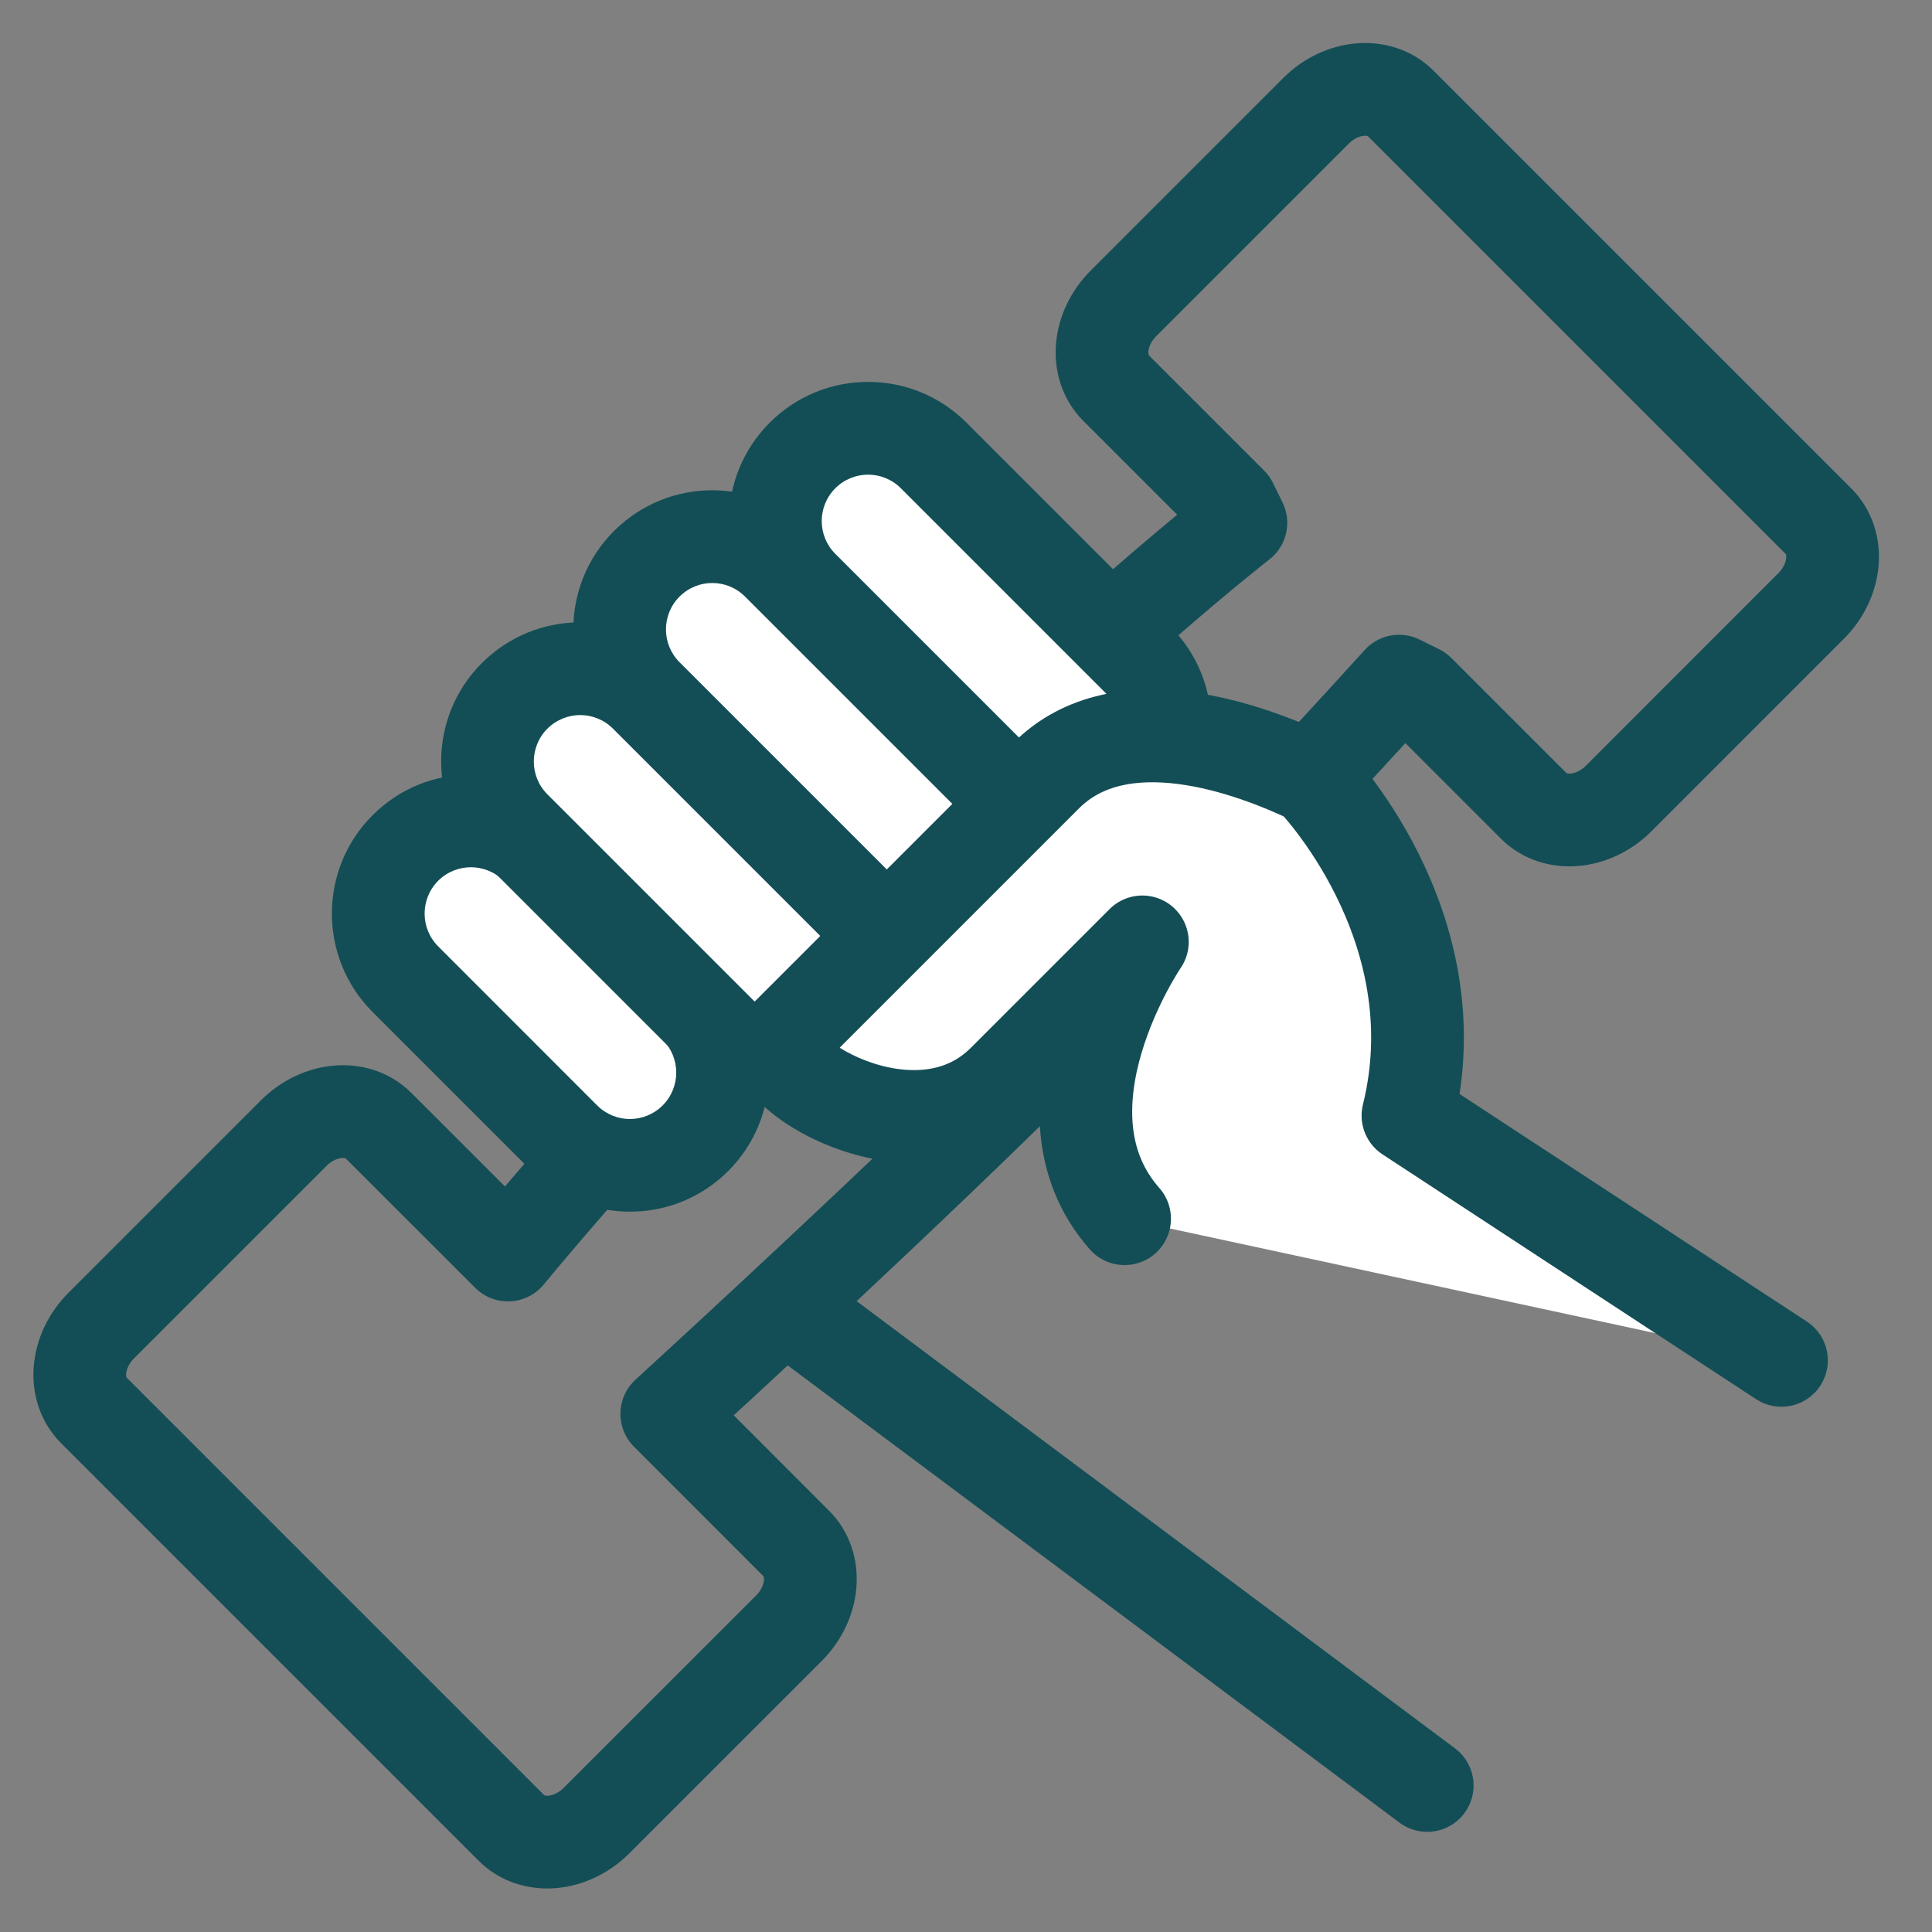
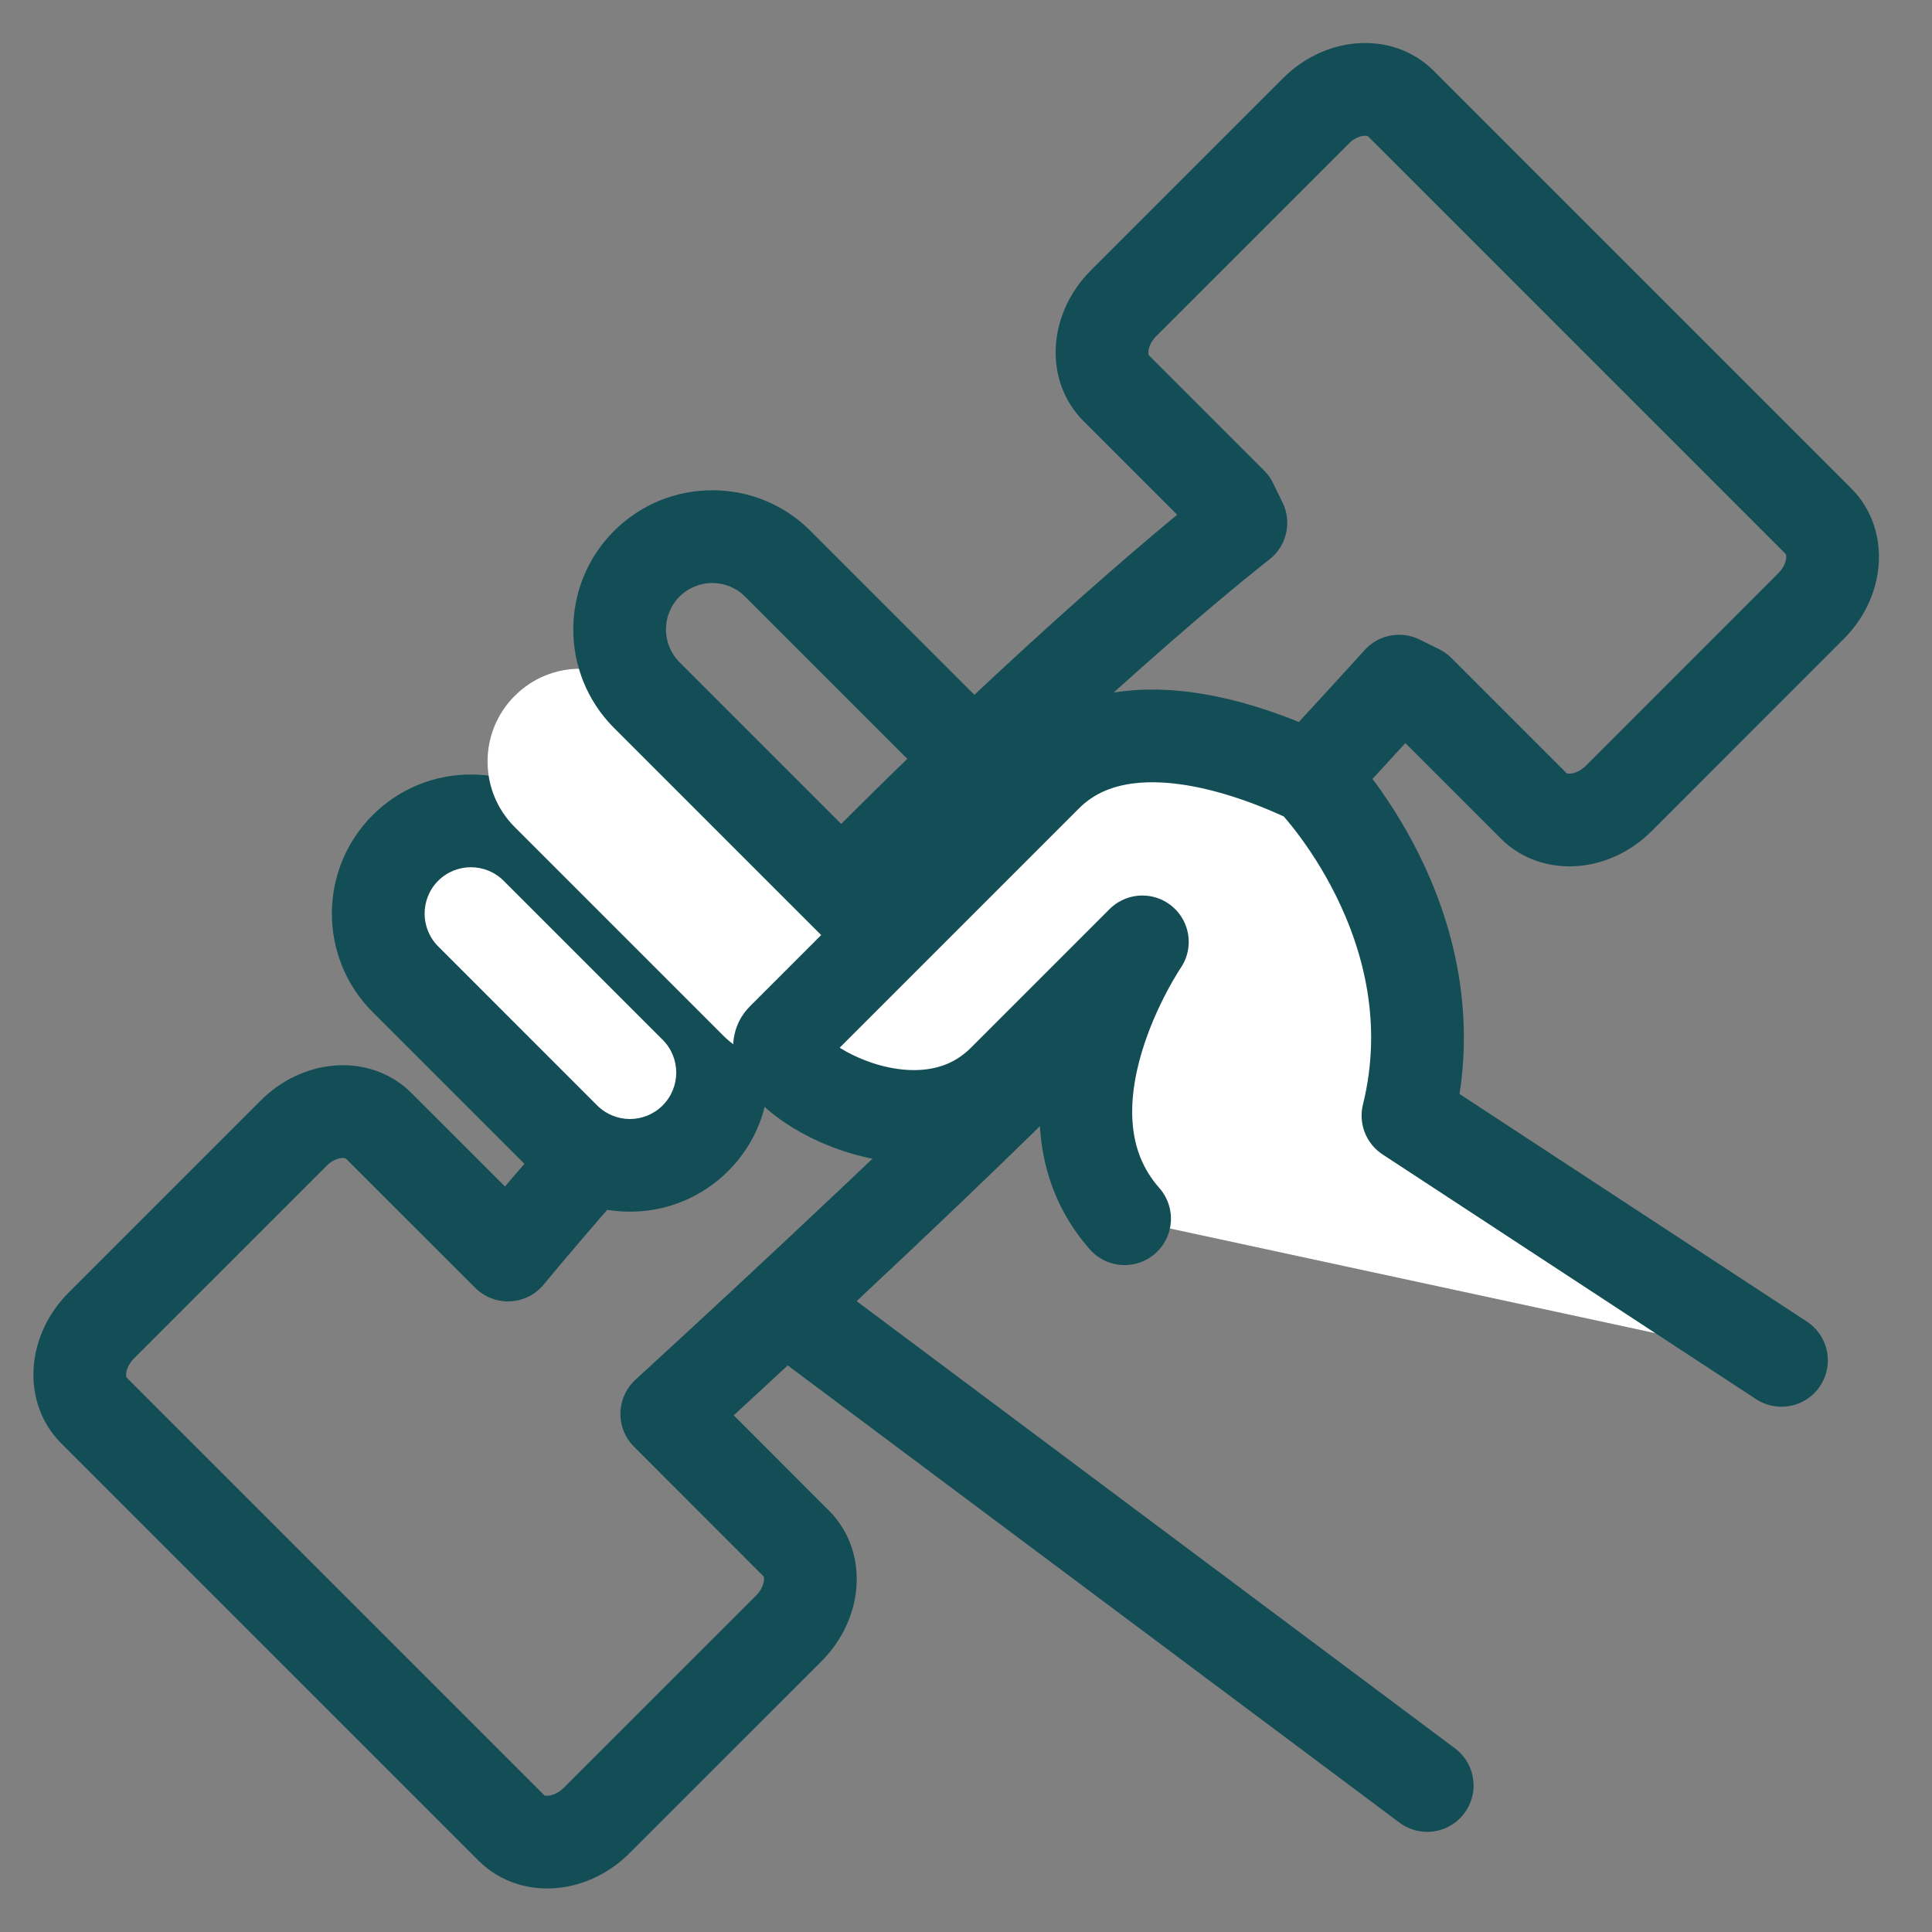
<svg xmlns="http://www.w3.org/2000/svg" version="1.1" id="Layer_1" x="0px" y="0px" width="25px" height="25px" viewBox="0 0 25 25" xml:space="preserve">
  <rect x="0" y="0" width="25" height="25" fill="#808080" stroke="none" />
  <path fill="none" stroke="#134E56" stroke-width="1.2" stroke-linecap="round" stroke-linejoin="round" stroke-miterlimit="10" d=" M17.028,1.435l-2.489,2.489c-0.331,0.331-0.373,0.822-0.096,1.099l1.49,1.49c0.041,0.084,0.081,0.166,0.124,0.253 c0,0-1.883,1.456-4.766,4.338c-2.616,2.616-4.408,4.758-4.718,5.136l-1.674-1.673C4.622,14.289,4.13,14.333,3.8,14.663l-2.489,2.489 c-0.33,0.33-0.373,0.822-0.096,1.099l5.404,5.404c0.277,0.276,0.769,0.233,1.099-0.096l2.489-2.488 c0.33-0.33,0.374-0.823,0.096-1.099l-1.675-1.676c0.424-0.388,3.184-2.92,4.968-4.705c1.937-1.937,4.508-4.777,4.508-4.777 c0.088,0.044,0.169,0.083,0.253,0.125l1.49,1.49c0.277,0.276,0.769,0.233,1.099-0.097l2.489-2.49 c0.33-0.329,0.373-0.821,0.096-1.098l-5.404-5.404C17.85,1.062,17.357,1.105,17.028,1.435z" />
  <g>
    <g>
      <path fill="#FFFFFF" d="M8.151,15.079c-0.32,0-0.622-0.125-0.849-0.352L5.246,12.67c-0.468-0.468-0.468-1.229,0-1.697 c0.227-0.227,0.528-0.352,0.849-0.352s0.622,0.125,0.849,0.352L9,13.03c0.468,0.468,0.468,1.229,0,1.697 C8.773,14.954,8.471,15.079,8.151,15.079z" />
      <path fill="#134E56" d="M6.094,11.222c0.153,0,0.307,0.059,0.424,0.176l2.057,2.057c0.234,0.234,0.234,0.614,0,0.849 c-0.117,0.117-0.271,0.176-0.424,0.176s-0.307-0.059-0.424-0.176L5.67,12.246c-0.234-0.234-0.234-0.614,0-0.849 C5.787,11.28,5.941,11.222,6.094,11.222 M6.094,10.022c-0.481,0-0.933,0.187-1.273,0.527c-0.702,0.702-0.702,1.844,0,2.546 l2.057,2.057c0.34,0.34,0.792,0.527,1.273,0.527s0.933-0.187,1.273-0.527c0.702-0.702,0.702-1.844,0-2.546l-2.057-2.057 C7.027,10.209,6.575,10.022,6.094,10.022L6.094,10.022z" />
    </g>
  </g>
  <g>
    <g>
      <path fill="#FFFFFF" d="M10.208,13.752c-0.32,0-0.622-0.125-0.849-0.351L6.66,10.702c-0.468-0.468-0.468-1.229,0-1.697 c0.227-0.227,0.528-0.352,0.849-0.352S8.13,8.778,8.357,9.005l2.699,2.699c0.227,0.226,0.352,0.528,0.352,0.848 c0,0.321-0.125,0.622-0.352,0.849C10.83,13.627,10.528,13.752,10.208,13.752z" />
-       <path fill="#134E56" d="M7.508,9.253c0.153,0,0.307,0.059,0.424,0.176l2.699,2.699c0.235,0.234,0.235,0.614,0,0.849 c-0.117,0.117-0.271,0.176-0.424,0.176c-0.154,0-0.308-0.059-0.425-0.176l-2.699-2.699c-0.234-0.234-0.234-0.614,0-0.849 C7.201,9.312,7.355,9.253,7.508,9.253 M7.508,8.053c-0.481,0-0.933,0.188-1.273,0.527c-0.702,0.702-0.702,1.844,0,2.546 l2.699,2.699c0.341,0.34,0.793,0.527,1.273,0.527c0.481,0,0.933-0.187,1.273-0.527c0.34-0.34,0.527-0.792,0.527-1.274 c0-0.48-0.188-0.933-0.528-1.272L8.781,8.581C8.441,8.241,7.989,8.053,7.508,8.053L7.508,8.053z" />
    </g>
  </g>
  <g>
    <g>
-       <path fill="#FFFFFF" d="M12.164,12.291c-0.321,0-0.622-0.125-0.849-0.352L8.369,8.993c-0.468-0.469-0.467-1.23,0-1.697 c0.227-0.227,0.528-0.352,0.849-0.352c0.321,0,0.623,0.125,0.849,0.352l2.946,2.945c0.227,0.227,0.352,0.528,0.352,0.849 s-0.125,0.622-0.352,0.849C12.786,12.166,12.484,12.291,12.164,12.291z" />
      <path fill="#134E56" d="M9.217,7.544c0.154,0,0.307,0.059,0.424,0.176l2.946,2.946c0.234,0.234,0.234,0.614,0,0.849 c-0.117,0.117-0.271,0.176-0.424,0.176c-0.153,0-0.307-0.059-0.424-0.176L8.793,8.569c-0.234-0.235-0.234-0.614,0-0.849 C8.91,7.603,9.064,7.544,9.217,7.544 M9.218,6.344c-0.481,0-0.933,0.188-1.273,0.527C7.243,7.573,7.243,8.714,7.943,9.417 l2.947,2.947c0.34,0.34,0.792,0.527,1.273,0.527c0.481,0,0.934-0.188,1.274-0.528c0.339-0.339,0.526-0.791,0.526-1.272 s-0.188-0.933-0.527-1.273L10.49,6.872C10.151,6.532,9.699,6.344,9.218,6.344L9.218,6.344z" />
    </g>
  </g>
  <g>
    <g>
-       <path fill="#FFFFFF" d="M13.873,10.582c-0.321,0-0.622-0.125-0.849-0.352l-2.64-2.64c-0.227-0.227-0.352-0.529-0.352-0.85 c0-0.32,0.125-0.622,0.352-0.848c0.226-0.226,0.528-0.351,0.848-0.351s0.622,0.125,0.849,0.352l2.64,2.64 c0.468,0.468,0.468,1.229,0,1.697C14.494,10.457,14.192,10.582,13.873,10.582z" />
-       <path fill="#134E56" d="M11.233,6.142c0.153,0,0.307,0.059,0.424,0.176l2.64,2.64c0.234,0.234,0.234,0.614,0,0.849 c-0.118,0.117-0.271,0.176-0.424,0.176c-0.154,0-0.307-0.059-0.424-0.176l-2.64-2.64c-0.234-0.234-0.235-0.614,0-0.849 C10.926,6.201,11.08,6.142,11.233,6.142 M11.233,4.942c-0.481,0-0.933,0.188-1.273,0.527C9.621,5.808,9.433,6.26,9.433,6.741 c0,0.481,0.187,0.934,0.527,1.274l2.64,2.64c0.34,0.34,0.792,0.527,1.273,0.527c0.48,0,0.932-0.187,1.272-0.526 c0.341-0.341,0.528-0.793,0.528-1.274s-0.188-0.933-0.527-1.273l-2.64-2.64C12.166,5.129,11.714,4.942,11.233,4.942L11.233,4.942z " />
-     </g>
+       </g>
  </g>
  <g>
    <path fill="#FFFFFF" stroke="#134E56" stroke-width="1.2" stroke-linecap="round" stroke-linejoin="round" stroke-miterlimit="10" d=" M14.552,15.77c-1.25-1.417,0.23-3.582,0.23-3.582l-1.795,1.795c-1.161,1.161-3.218-0.179-2.859-0.537l3.41-3.41 c0.964-0.964,2.643-0.345,3.438,0.037c0,0,1.854,1.891,1.243,4.363l4.833,3.167" />
  </g>
  <line fill="none" stroke="#134E56" stroke-width="1.2" stroke-linecap="round" stroke-linejoin="round" stroke-miterlimit="10" x1="10.551" y1="17.187" x2="18.468" y2="23.104" />
</svg>